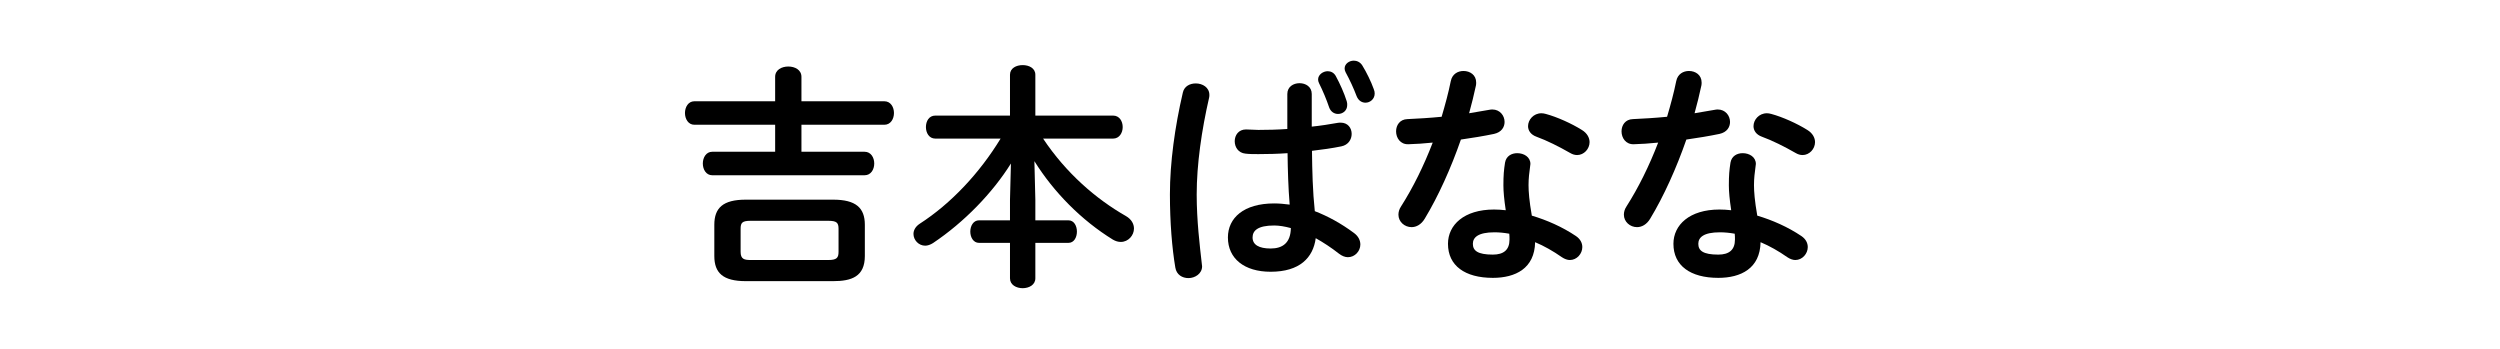
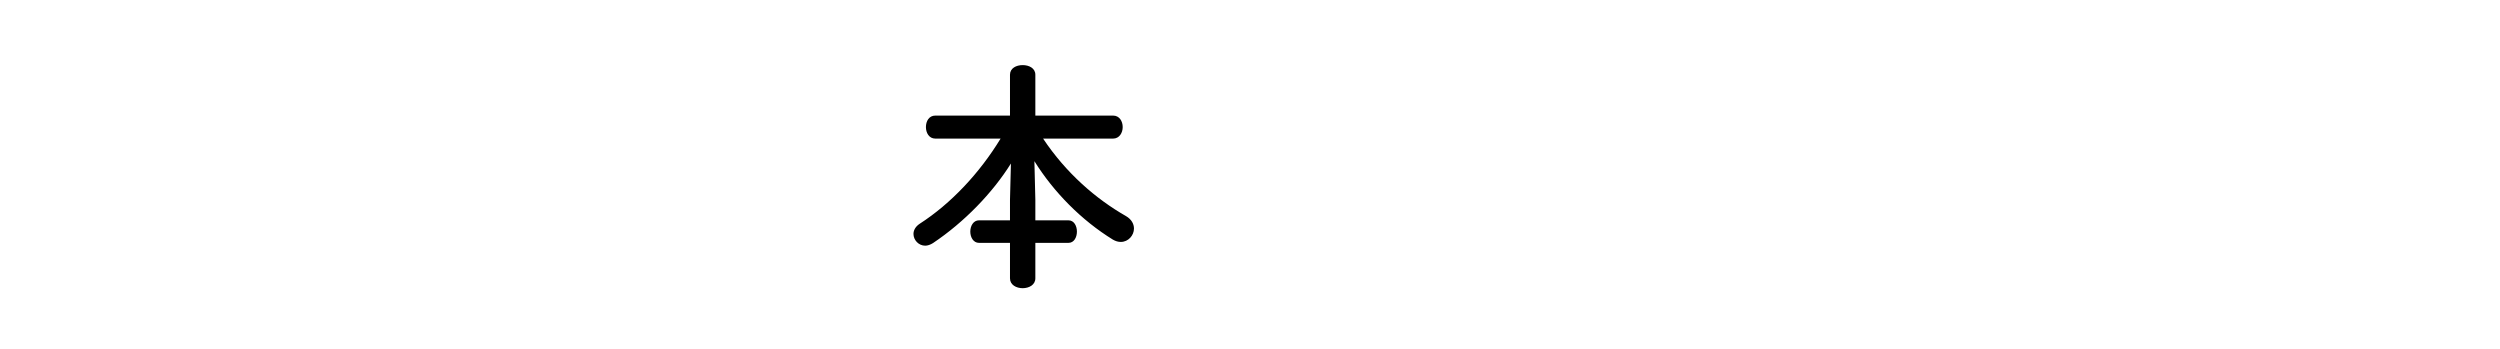
<svg xmlns="http://www.w3.org/2000/svg" enable-background="new 0 0 430 60" height="60" viewBox="0 0 430 60" width="430">
-   <path d="m133.324 13.218c0-1.212 1.131-1.777 2.262-1.777s2.262.565 2.262 1.777v4.2h14.258c1.091 0 1.656 1.01 1.656 2.02s-.565 2.02-1.656 2.02h-14.258v4.645h10.865c1.09 0 1.656 1.01 1.656 2.02s-.565 2.02-1.656 2.02h-26.213c-1.05 0-1.615-1.01-1.615-2.02s.565-2.02 1.615-2.02h10.825v-4.645h-13.895c-1.05 0-1.616-1.01-1.616-2.02s.565-2.02 1.616-2.02h13.894zm-5.049 35.139c-3.918 0-5.412-1.414-5.412-4.322v-5.372c0-2.908 1.494-4.321 5.412-4.321h15.025c3.917 0 5.453 1.413 5.453 4.321v5.372c0 3.555-2.302 4.322-5.453 4.322zm14.177-3.635c1.454 0 1.777-.363 1.777-1.413v-3.958c0-1.051-.323-1.373-1.777-1.373h-13.329c-1.454 0-1.737.322-1.737 1.373v3.958c0 1.252.606 1.413 1.737 1.413z" />
  <path d="m178.08 34.382v3.514h5.695c.969 0 1.455.971 1.455 1.939 0 .97-.485 1.938-1.455 1.938h-5.695v6.099c0 1.131-1.091 1.697-2.181 1.697-1.091 0-2.181-.566-2.181-1.697v-6.099h-5.332c-.969 0-1.495-.969-1.495-1.938s.525-1.939 1.495-1.939h5.332v-3.514l.162-6.261c-3.15 5.049-8.038 10.099-13.41 13.692-.444.283-.929.444-1.333.444-1.131 0-2.019-.969-2.019-2.02 0-.605.323-1.251 1.05-1.736 5.453-3.514 10.34-8.765 13.935-14.662h-11.229c-1.09 0-1.615-1.01-1.615-1.979 0-1.01.525-1.979 1.615-1.979h12.844v-7.027c0-1.131 1.09-1.656 2.181-1.656 1.09 0 2.181.525 2.181 1.656v7.027h13.369c1.091 0 1.655.97 1.655 1.979 0 .969-.564 1.979-1.655 1.979h-12.037c3.958 5.938 9.088 10.381 14.258 13.329.969.565 1.373 1.373 1.373 2.141 0 1.172-.97 2.303-2.262 2.303-.445 0-.889-.121-1.373-.404-5.373-3.312-10.139-8.118-13.491-13.49z" />
-   <path d="m205.67 14.349c1.172 0 2.343.687 2.343 1.979 0 .122 0 .283-.04.444-1.293 5.614-2.141 11.512-2.141 16.682 0 4.483.524 8.765.889 11.996 0 .121.04.242.04.363 0 1.252-1.212 2.02-2.343 2.02-1.05 0-2.06-.565-2.262-1.817-.565-3.353-.929-7.755-.929-12.602 0-5.413.848-11.593 2.222-17.489.242-1.092 1.211-1.576 2.221-1.576zm19.953 7.431c1.575-.161 3.069-.404 4.442-.646.202-.04.364-.04.525-.04 1.252 0 1.898.929 1.898 1.938 0 .929-.565 1.898-1.777 2.141-1.575.323-3.312.565-5.049.768.041 3.474.121 6.947.485 10.381 2.221.848 4.523 2.1 6.745 3.756.767.565 1.09 1.293 1.09 1.979 0 1.131-.929 2.181-2.141 2.181-.484 0-1.01-.202-1.534-.605-1.333-1.051-2.706-1.939-3.999-2.666-.444 3.353-2.746 5.775-7.755 5.775-4.523 0-7.351-2.262-7.351-5.896 0-3.353 2.706-5.856 7.956-5.856.849 0 1.737.081 2.666.202-.242-2.949-.323-5.897-.363-8.846-1.737.121-3.434.161-5.009.161-.808 0-1.534 0-2.221-.081-1.253-.121-1.858-1.131-1.858-2.141s.646-2.02 1.938-2.02c.728 0 1.414.081 2.141.081 1.575 0 3.231-.04 4.969-.161v-6.019c0-1.252 1.05-1.857 2.1-1.857 1.051 0 2.101.605 2.101 1.857v5.614zm-3.595 17.449c-1.05-.283-2.02-.445-2.868-.445-2.827 0-3.716.889-3.716 2.061 0 1.252 1.091 1.898 3.11 1.898 2.06 0 3.434-.97 3.474-3.514zm4.686-25.567c0-.808.848-1.414 1.655-1.414.525 0 1.051.242 1.374.808.727 1.333 1.453 2.949 1.897 4.362.081.242.081.444.081.646 0 .97-.768 1.535-1.575 1.535-.646 0-1.252-.364-1.534-1.131-.444-1.333-1.091-2.868-1.737-4.16-.121-.243-.161-.444-.161-.646zm4.563-1.898c0-.768.768-1.333 1.575-1.333.525 0 1.091.242 1.454.808.728 1.172 1.535 2.827 1.979 4.08.121.282.161.524.161.767 0 .97-.808 1.575-1.575 1.575-.605 0-1.212-.323-1.534-1.131-.485-1.292-1.172-2.787-1.898-4.119-.121-.244-.162-.445-.162-.647z" />
-   <path d="m249.537 13.944c.242-1.211 1.212-1.736 2.182-1.736 1.131 0 2.181.687 2.181 1.979 0 .162 0 .364-.04.525-.323 1.535-.728 3.15-1.172 4.767 1.212-.202 2.424-.404 3.555-.606.161-.04.323-.04.444-.04 1.292 0 2.101 1.05 2.101 2.141 0 .889-.525 1.777-1.818 2.06-1.736.363-3.716.687-5.694.97-1.696 4.887-3.878 9.733-6.221 13.611-.605 1.01-1.454 1.454-2.262 1.454-1.212 0-2.262-.929-2.262-2.141 0-.444.121-.929.444-1.414 2.06-3.231 3.918-6.987 5.453-10.986-1.495.162-2.949.243-4.201.283-1.373.04-2.1-1.091-2.1-2.222 0-1.05.646-2.06 1.938-2.1 1.817-.081 3.837-.202 5.896-.404.607-2.061 1.173-4.121 1.576-6.141zm7.231 33.848c-4.807 0-7.715-2.101-7.715-5.856 0-3.231 2.746-5.897 7.916-5.897.646 0 1.293.041 2.02.121-.282-1.857-.403-3.231-.403-4.281 0-1.737.08-2.626.282-3.918.202-1.131 1.131-1.615 2.101-1.615 1.131 0 2.262.646 2.262 1.857 0 .121-.04.202-.04.323-.162 1.171-.283 2.181-.283 3.312 0 1.132.121 2.707.565 5.252 2.585.768 5.251 1.938 7.594 3.514.768.524 1.091 1.211 1.091 1.898 0 1.131-.93 2.221-2.142 2.221-.403 0-.888-.161-1.373-.484-1.494-1.05-3.069-1.938-4.604-2.585-.082 4.522-3.394 6.138-7.271 6.138zm2.867-6.584c0-.363 0-.687-.04-1.01-.889-.161-1.737-.242-2.545-.242-2.827 0-3.716.889-3.716 1.979 0 1.171.808 1.857 3.434 1.857 1.857.001 2.867-.807 2.867-2.584zm12.44-18.862c.929.565 1.333 1.373 1.333 2.101 0 1.171-.97 2.221-2.141 2.221-.404 0-.809-.121-1.212-.363-1.898-1.09-3.999-2.141-5.776-2.787-1.01-.363-1.453-1.09-1.453-1.817 0-1.09.929-2.221 2.302-2.221.242 0 .484.04.768.121 1.938.523 4.442 1.654 6.179 2.745z" />
-   <path d="m288.314 13.944c.242-1.211 1.212-1.736 2.182-1.736 1.131 0 2.181.687 2.181 1.979 0 .162 0 .364-.04.525-.323 1.535-.728 3.15-1.172 4.767 1.212-.202 2.424-.404 3.555-.606.161-.04.323-.04.444-.04 1.292 0 2.101 1.05 2.101 2.141 0 .889-.525 1.777-1.818 2.06-1.736.363-3.716.687-5.694.97-1.696 4.887-3.878 9.733-6.221 13.611-.605 1.01-1.454 1.454-2.262 1.454-1.212 0-2.262-.929-2.262-2.141 0-.444.121-.929.444-1.414 2.06-3.231 3.918-6.987 5.453-10.986-1.495.162-2.949.243-4.201.283-1.373.04-2.1-1.091-2.1-2.222 0-1.05.646-2.06 1.938-2.1 1.817-.081 3.837-.202 5.896-.404.608-2.061 1.173-4.121 1.576-6.141zm7.231 33.848c-4.807 0-7.715-2.101-7.715-5.856 0-3.231 2.746-5.897 7.916-5.897.646 0 1.293.041 2.02.121-.282-1.857-.403-3.231-.403-4.281 0-1.737.08-2.626.282-3.918.202-1.131 1.131-1.615 2.101-1.615 1.131 0 2.262.646 2.262 1.857 0 .121-.04.202-.04.323-.162 1.171-.283 2.181-.283 3.312 0 1.132.121 2.707.565 5.252 2.585.768 5.251 1.938 7.594 3.514.768.524 1.091 1.211 1.091 1.898 0 1.131-.93 2.221-2.142 2.221-.403 0-.888-.161-1.373-.484-1.494-1.05-3.069-1.938-4.604-2.585-.082 4.522-3.394 6.138-7.271 6.138zm2.867-6.584c0-.363 0-.687-.04-1.01-.889-.161-1.737-.242-2.545-.242-2.827 0-3.716.889-3.716 1.979 0 1.171.808 1.857 3.434 1.857 1.857.001 2.867-.807 2.867-2.584zm12.441-18.862c.929.565 1.333 1.373 1.333 2.101 0 1.171-.97 2.221-2.141 2.221-.404 0-.809-.121-1.212-.363-1.898-1.09-3.999-2.141-5.776-2.787-1.01-.363-1.453-1.09-1.453-1.817 0-1.09.929-2.221 2.302-2.221.242 0 .484.04.768.121 1.937.523 4.441 1.654 6.179 2.745z" />
</svg>